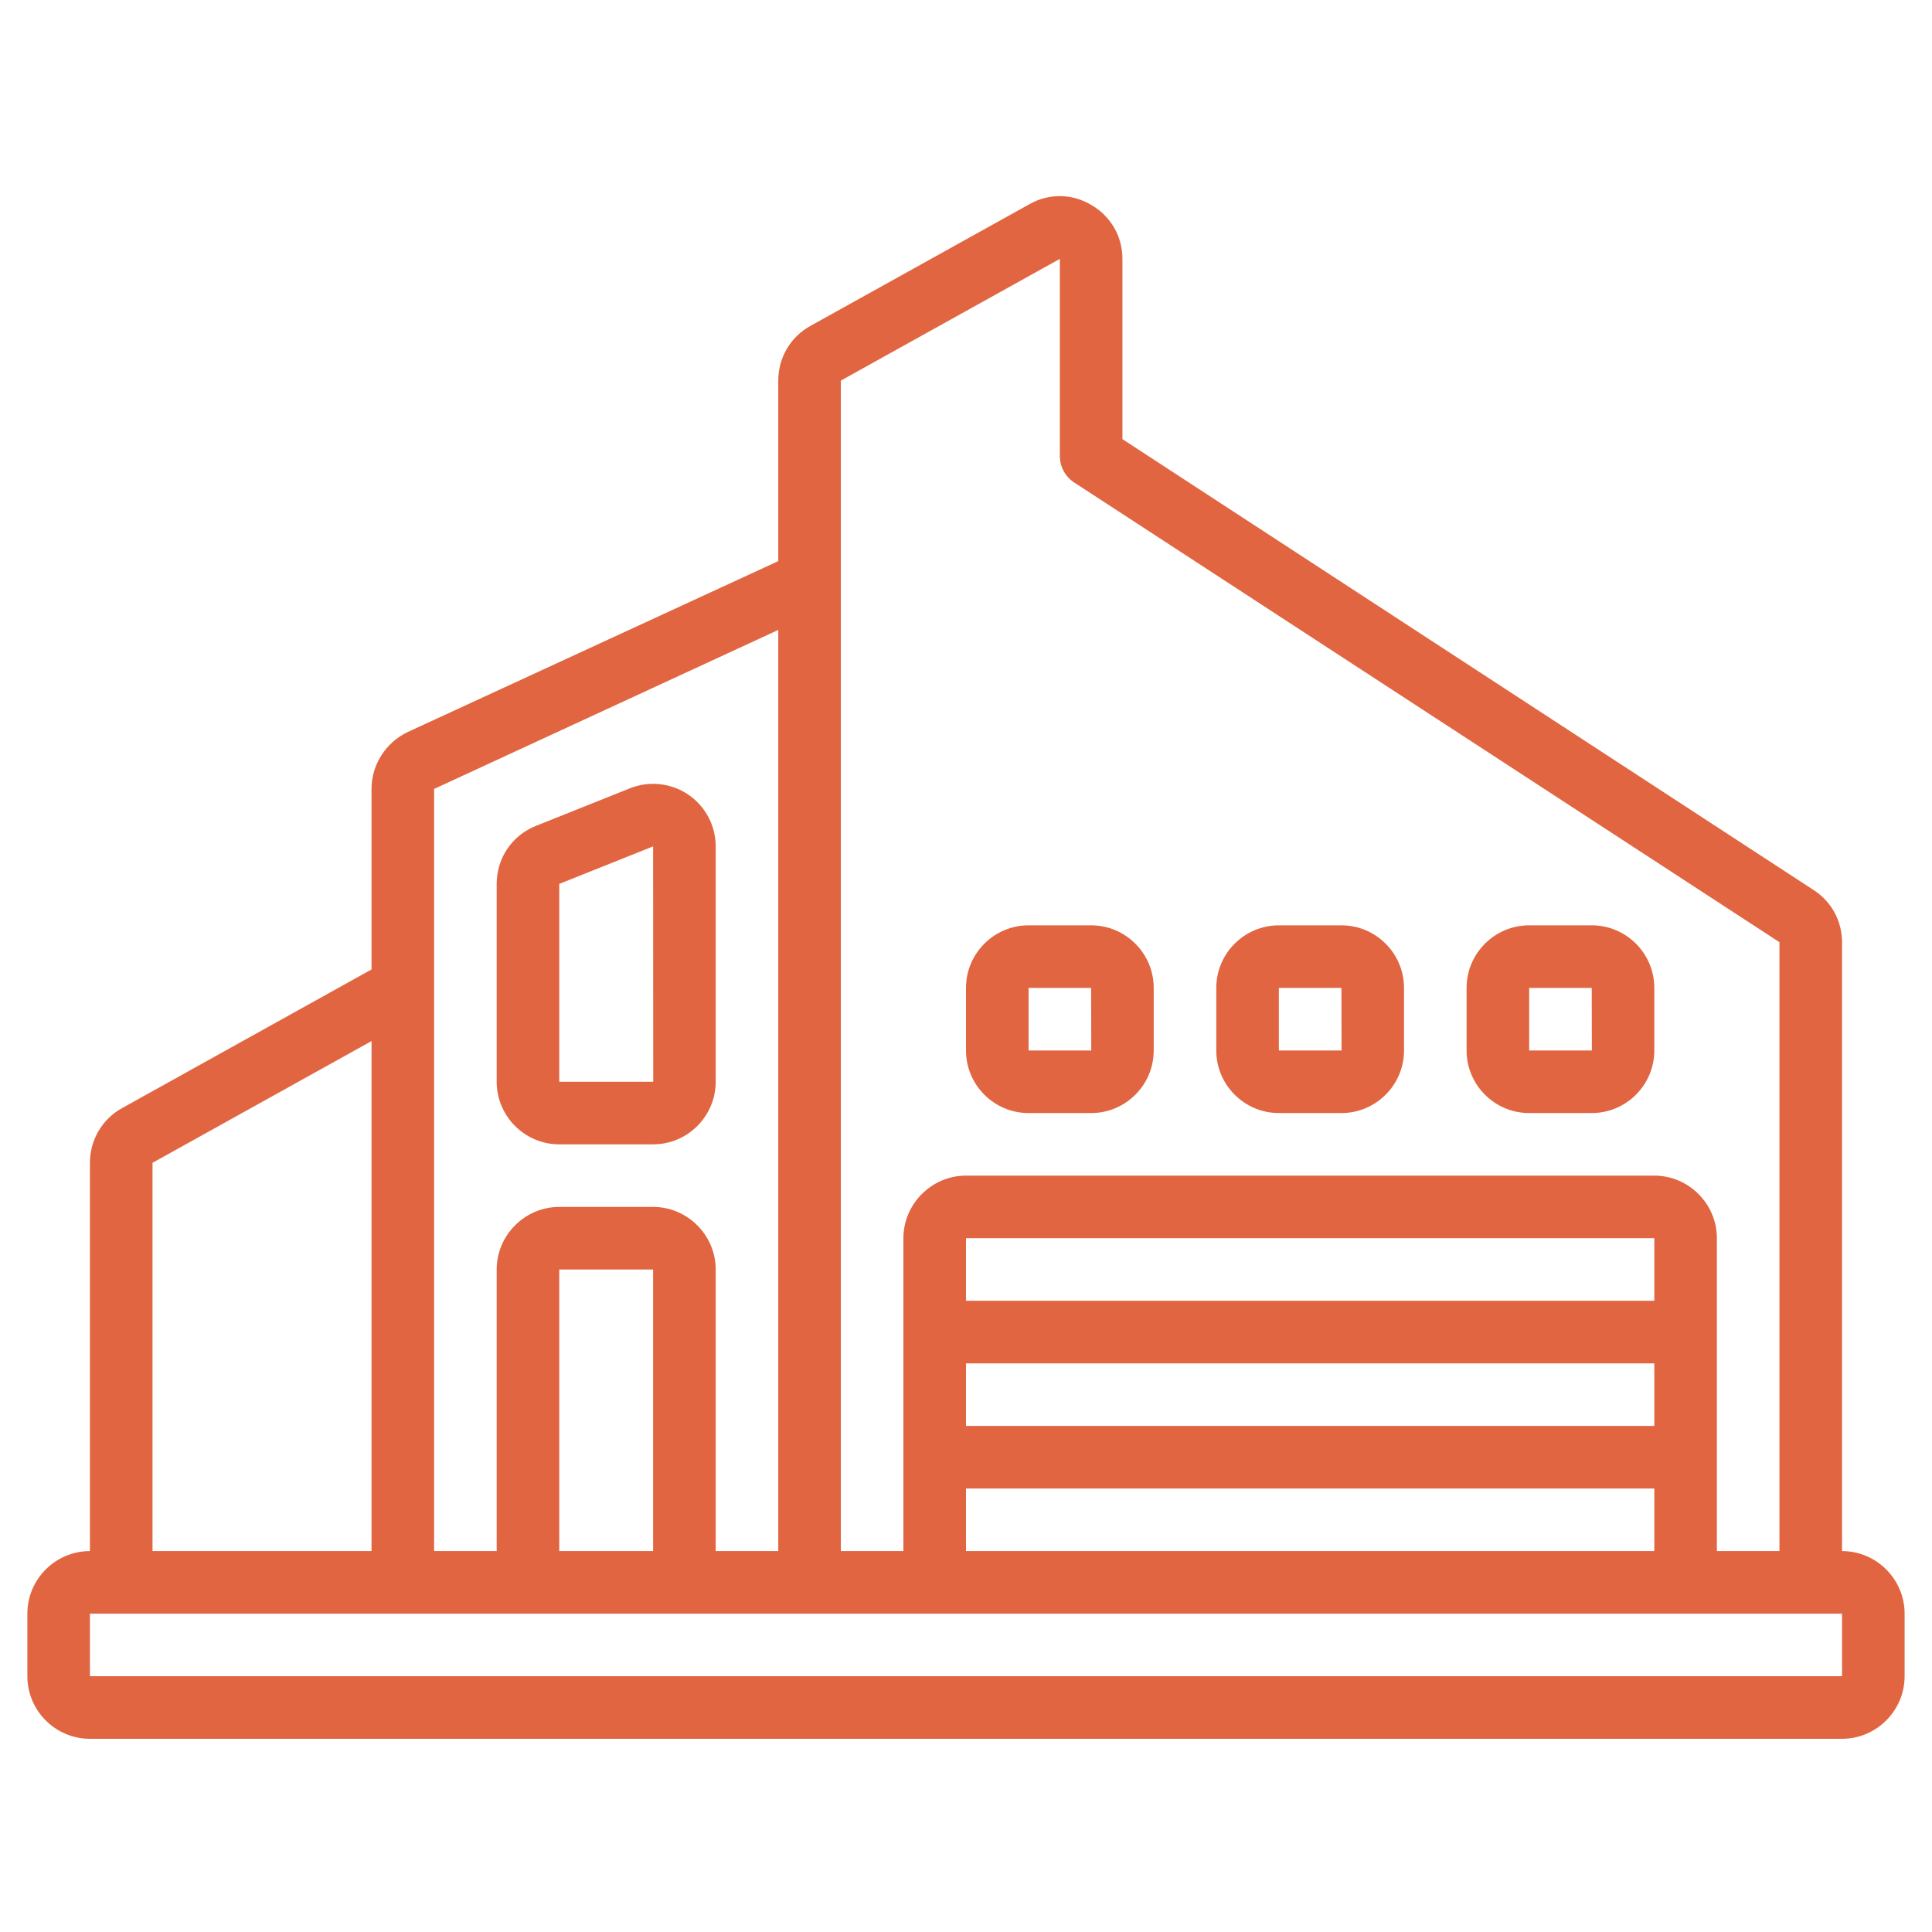
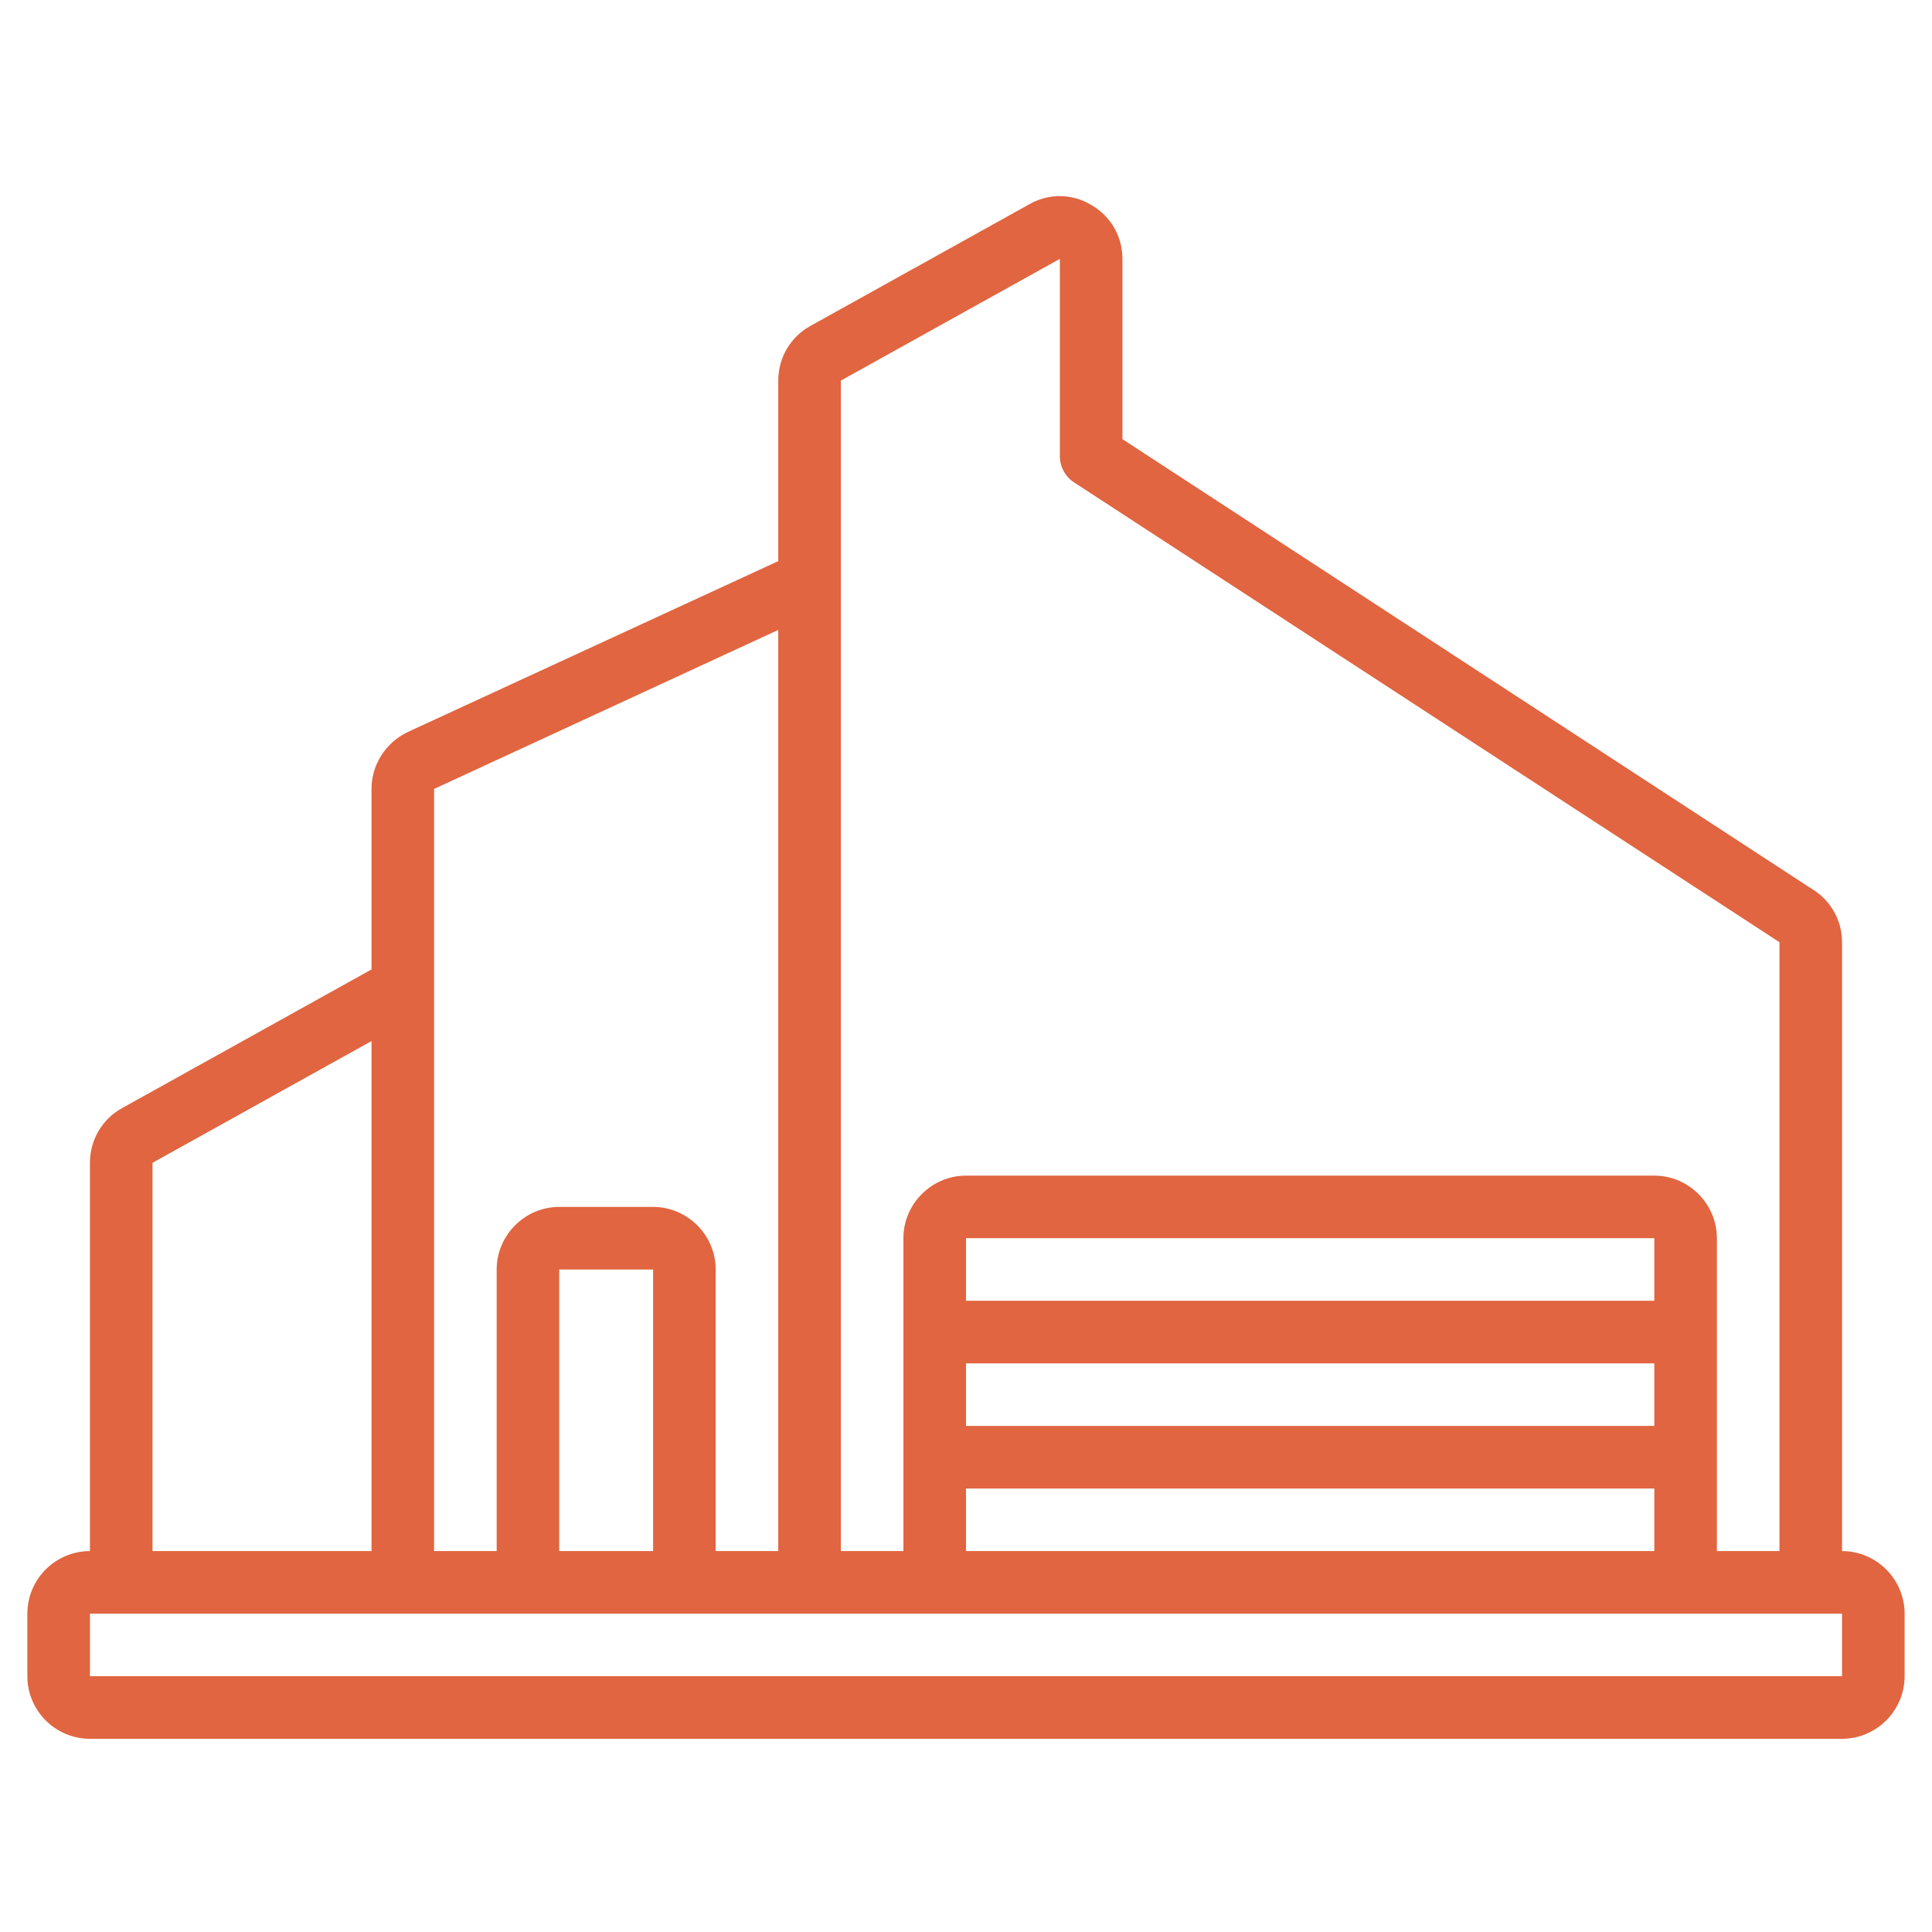
<svg xmlns="http://www.w3.org/2000/svg" width="1080" viewBox="0 0 810 810" height="1080" preserveAspectRatio="xMidYMid meet">
-   <path fill="#e06540" d="M 536.168 414.184 L 562.402 414.184 L 562.453 440.418 L 536.168 440.418 Z M 536.168 466.652 L 562.402 466.652 C 576.852 466.652 588.637 454.867 588.637 440.418 L 588.637 414.184 C 588.637 399.734 576.852 387.949 562.402 387.949 L 536.168 387.949 C 521.719 387.949 509.934 399.734 509.934 414.184 L 509.934 440.418 C 509.934 454.867 521.719 466.652 536.168 466.652 " fill-opacity="1" fill-rule="nonzero" />
-   <path fill="#e06540" d="M 431.23 414.184 L 457.465 414.184 L 457.516 440.418 L 431.23 440.418 Z M 431.23 466.652 L 457.465 466.652 C 471.914 466.652 483.699 454.867 483.699 440.418 L 483.699 414.184 C 483.699 399.734 471.914 387.949 457.465 387.949 L 431.23 387.949 C 416.781 387.949 404.996 399.734 404.996 414.184 L 404.996 440.418 C 404.996 454.867 416.781 466.652 431.23 466.652 " fill-opacity="1" fill-rule="nonzero" />
-   <path fill="#e06540" d="M 641.109 414.184 L 667.344 414.184 L 667.395 440.418 L 641.109 440.418 Z M 641.109 466.652 L 667.344 466.652 C 681.793 466.652 693.578 454.867 693.578 440.418 L 693.578 414.184 C 693.578 399.734 681.793 387.949 667.344 387.949 L 641.109 387.949 C 626.656 387.949 614.871 399.734 614.871 414.184 L 614.871 440.418 C 614.871 454.867 626.656 466.652 641.109 466.652 " fill-opacity="1" fill-rule="nonzero" />
-   <path fill="#e06540" d="M 234.469 370.578 L 273.82 354.848 L 273.871 453.535 L 234.469 453.535 Z M 234.469 479.77 L 273.82 479.77 C 288.27 479.77 300.055 467.984 300.055 453.535 L 300.055 354.848 C 300.055 346.137 295.75 338.039 288.527 333.121 C 281.301 328.254 272.129 327.281 264.086 330.508 L 224.734 346.238 C 214.691 350.234 208.234 359.766 208.234 370.578 L 208.234 453.535 C 208.234 467.984 220.02 479.77 234.469 479.77 " fill-opacity="1" fill-rule="nonzero" />
  <path fill="#e06540" d="M 772.281 702.766 L 37.707 702.766 L 37.707 676.531 L 772.281 676.531 Z M 63.941 487.508 L 155.762 436.473 L 155.762 650.297 L 63.941 650.297 Z M 273.82 532.238 L 273.82 650.297 L 234.469 650.297 L 234.469 532.238 Z M 182 330.762 L 326.289 264.102 L 326.289 650.297 L 300.055 650.297 L 300.055 532.238 C 300.055 517.84 288.219 506.004 273.82 506.004 L 234.469 506.004 C 220.07 506.004 208.234 517.84 208.234 532.238 L 208.234 650.297 L 182 650.297 Z M 404.996 545.355 L 404.996 519.121 L 693.578 519.121 L 693.578 545.355 Z M 693.578 624.062 L 693.578 650.297 L 404.996 650.297 L 404.996 624.062 Z M 404.996 597.824 L 404.996 571.59 L 693.578 571.59 L 693.578 597.824 Z M 352.523 159.57 L 444.348 108.535 L 444.348 191.188 C 444.348 195.645 446.551 199.742 450.238 202.203 L 746.047 395.02 L 746.047 650.297 L 719.812 650.297 L 719.812 519.121 C 719.812 504.723 707.977 492.887 693.578 492.887 L 404.996 492.887 C 390.598 492.887 378.758 504.723 378.758 519.121 L 378.758 650.297 L 352.523 650.297 Z M 772.281 650.297 L 772.281 395.02 C 772.281 386.102 767.824 377.957 760.344 373.141 L 470.582 184.113 L 470.582 108.535 C 470.582 99.109 465.715 90.703 457.617 85.992 C 449.625 81.121 439.785 80.969 431.641 85.582 L 339.816 136.617 C 331.414 141.227 326.289 149.988 326.289 159.57 L 326.289 235.254 L 170.98 306.887 C 161.809 311.242 155.762 320.516 155.762 330.762 L 155.762 406.445 L 51.234 464.551 C 42.832 469.164 37.707 477.926 37.707 487.508 L 37.707 650.297 C 23.258 650.297 11.473 662.082 11.473 676.531 L 11.473 702.766 C 11.473 717.215 23.258 729 37.707 729 L 772.281 729 C 786.68 729 798.516 717.215 798.516 702.766 L 798.516 676.531 C 798.516 662.082 786.68 650.297 772.281 650.297 " fill-opacity="1" fill-rule="nonzero" />
</svg>